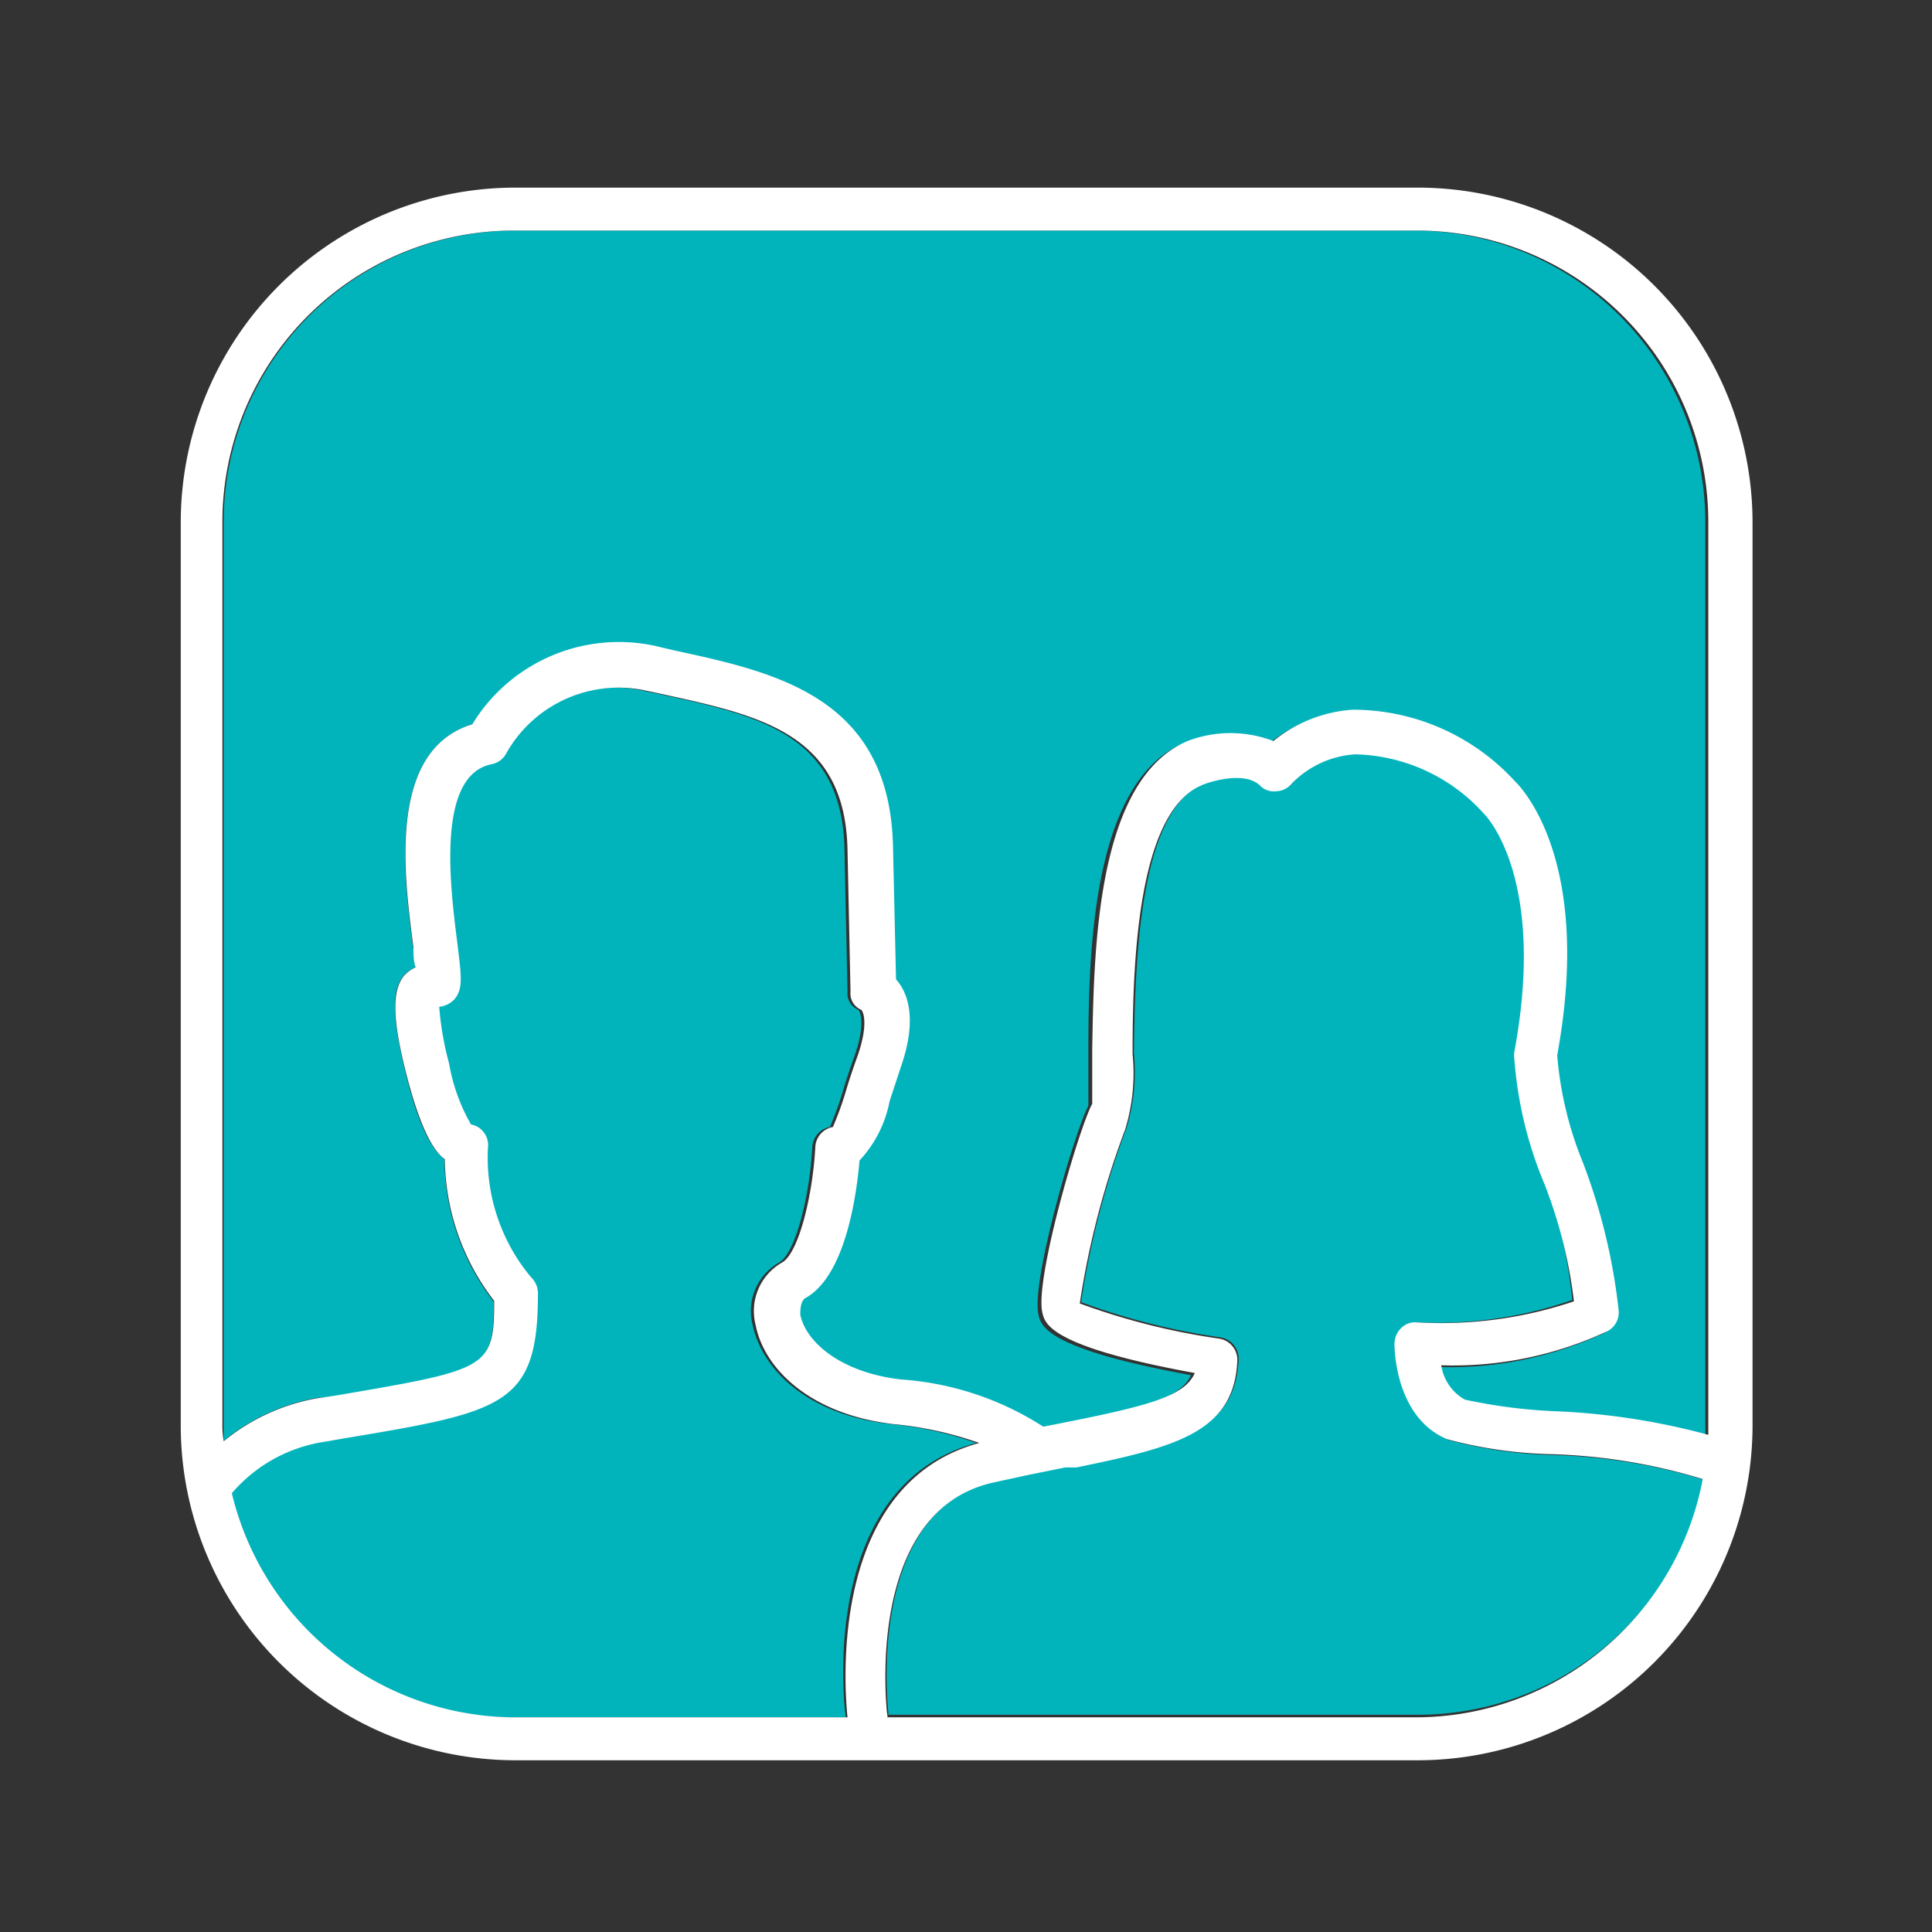
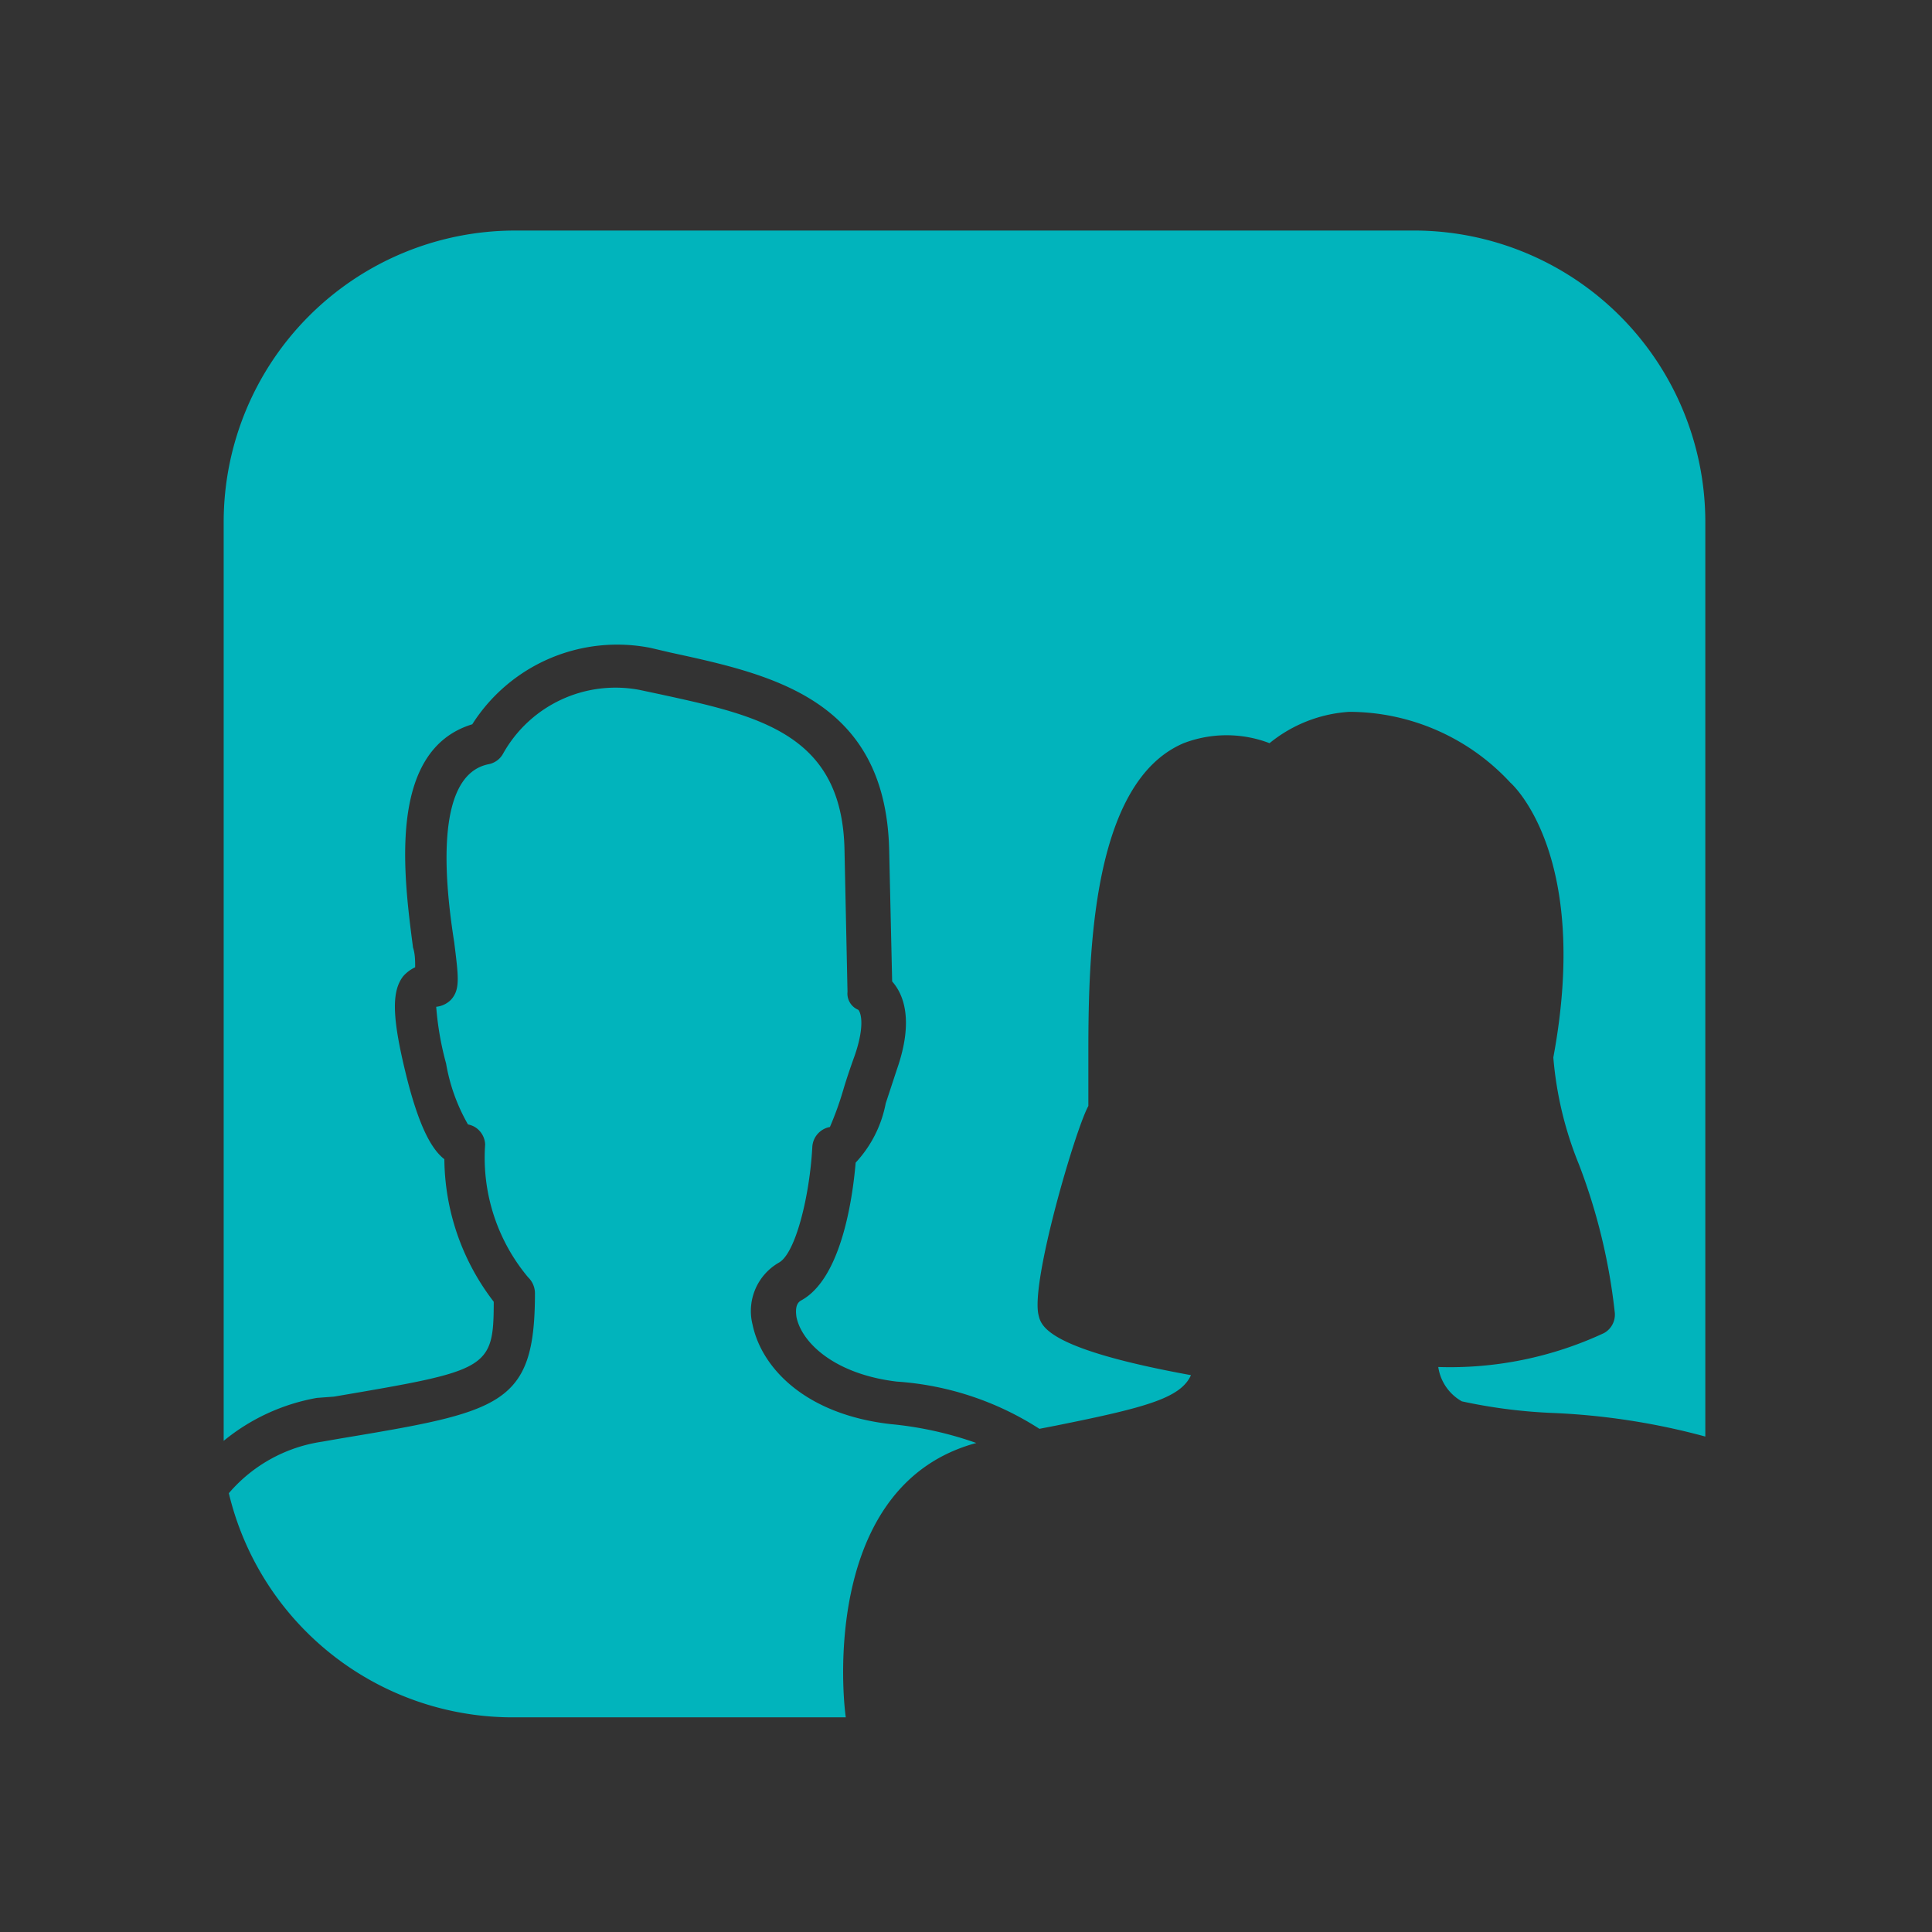
<svg xmlns="http://www.w3.org/2000/svg" id="Layer_1" data-name="Layer 1" viewBox="0 0 45 45">
  <rect x="0" y="0" width="45" height="45" fill="#333333" stroke="none" />
  <defs>
    <style>.cls-1{fill:#01b4bc;}.cls-2{fill:#fff;}</style>
  </defs>
  <title>icon_ipad-numbers-colaboration_color4</title>
-   <path class="cls-1" d="M39.7,34.47v0a13.36,13.36,0,0,0-3.55-.58,10.21,10.21,0,0,1-2.41-.35c-1.2-.52-1.22-2.15-1.22-2.22a.51.51,0,0,1,.15-.36A.46.46,0,0,1,33,30.8a9.65,9.65,0,0,0,3.62-.52A11.13,11.13,0,0,0,36,27.54a9.3,9.3,0,0,1-.7-2.93.53.53,0,0,1,0-.13c.77-4.12-.68-5.54-.7-5.55a4.15,4.15,0,0,0-3-1.39,2.25,2.25,0,0,0-1.49.69.49.49,0,0,1-.36.17.45.45,0,0,1-.38-.14c-.35-.35-1.15-.11-1.35,0-1.52.64-1.58,4.3-1.61,6.26a4.51,4.51,0,0,1-.17,1.75,19.9,19.9,0,0,0-1.06,4.06,15.9,15.9,0,0,0,3.25.82.5.5,0,0,1,.42.51c-.07,1.68-1.46,2-3.75,2.49l-.26,0-.84.17-.83.18c-2.84.63-2.54,4.77-2.48,5.37a.32.32,0,0,1,0,.07v0H33A6.81,6.81,0,0,0,39.7,34.47Z" />
  <path class="cls-1" d="M22.74,33.61a8.29,8.29,0,0,0-2-.44c-2-.23-3-1.32-3.21-2.31a1.3,1.3,0,0,1,.61-1.45c.39-.21.72-1.56.78-2.69a.5.5,0,0,1,.41-.47,7.48,7.48,0,0,0,.31-.86q.1-.34.27-.81c.24-.7.14-1,.08-1.06a.41.41,0,0,1-.25-.42l-.07-3.3c-.05-2.71-2-3.13-4.3-3.63l-.47-.1a3,3,0,0,0-3.18,1.48.49.49,0,0,1-.34.25c-1.3.26-1,2.88-.8,4.15.1.81.14,1.09-.07,1.33a.56.56,0,0,1-.35.17,7,7,0,0,0,.23,1.32,4.3,4.3,0,0,0,.51,1.42.52.52,0,0,1,.16.06.5.5,0,0,1,.24.41,4.34,4.34,0,0,0,1,3.09.52.52,0,0,1,.16.37c0,2.62-.78,2.76-4.56,3.39l-.4.07a3.53,3.53,0,0,0-2.17,1.2A6.8,6.8,0,0,0,12,40h7.7C19.59,39.22,19.26,34.55,22.74,33.61Z" />
  <path class="cls-1" d="M7.78,32.53c3.58-.61,3.72-.63,3.72-2.21A5.51,5.51,0,0,1,10.35,27c-.27-.21-.58-.69-.9-2s-.33-1.91-.06-2.26a.85.85,0,0,1,.28-.21c0-.14,0-.31-.05-.46C9.41,20.45,9,17.48,11,16.87a4,4,0,0,1,4.15-1.78l.47.11c2.35.51,5,1.08,5.09,4.58l.07,3.08c.25.28.52.88.11,2.05l-.26.79a2.79,2.79,0,0,1-.7,1.38c-.07.82-.33,2.7-1.27,3.21-.15.08-.12.29-.11.38.12.61.9,1.34,2.34,1.51a7,7,0,0,1,3.32,1.1l.41-.08c2.09-.42,2.88-.64,3.12-1.17-3.35-.61-3.49-1.14-3.55-1.4-.19-.76.86-4.33,1.16-4.87,0-.1,0-.73,0-1.27,0-2.35.1-6.28,2.22-7.18a2.8,2.8,0,0,1,2,0,3.26,3.26,0,0,1,1.86-.73,5.12,5.12,0,0,1,3.75,1.65c.07.06,1.87,1.72,1,6.4a8.4,8.4,0,0,0,.6,2.5,13.8,13.8,0,0,1,.83,3.43.49.49,0,0,1-.25.49,8.48,8.48,0,0,1-3.86.79,1.1,1.1,0,0,0,.55.8,12.32,12.32,0,0,0,2.1.27,16.13,16.13,0,0,1,3.57.55c0-.07,0-.14,0-.21V12.15A6.79,6.79,0,0,0,33,5.37H12a6.79,6.79,0,0,0-6.79,6.78V33.21c0,.12,0,.24,0,.35a4.72,4.72,0,0,1,2.17-1Z" />
-   <path class="cls-2" d="M40.82,33.21V12.15A7.8,7.8,0,0,0,33,4.37H12a7.8,7.8,0,0,0-7.79,7.78V33.21A7.8,7.8,0,0,0,12,41H33A7.8,7.8,0,0,0,40.82,33.21ZM12,40a6.8,6.8,0,0,1-6.6-5.22,3.53,3.53,0,0,1,2.17-1.2l.4-.07c3.78-.63,4.56-.77,4.56-3.39a.52.52,0,0,0-.16-.37,4.34,4.34,0,0,1-1-3.09.5.5,0,0,0-.24-.41.52.52,0,0,0-.16-.06,4.3,4.3,0,0,1-.51-1.42,7,7,0,0,1-.23-1.32.56.56,0,0,0,.35-.17c.21-.24.17-.52.07-1.33-.16-1.27-.5-3.89.8-4.15a.49.49,0,0,0,.34-.25,3,3,0,0,1,3.18-1.48l.47.1c2.28.5,4.25.92,4.3,3.63l.07,3.3a.41.41,0,0,0,.25.42c.06.06.16.36-.08,1.06q-.17.47-.27.81a7.48,7.48,0,0,1-.31.86.5.5,0,0,0-.41.47c-.06,1.13-.39,2.48-.78,2.69a1.3,1.3,0,0,0-.61,1.45c.19,1,1.25,2.08,3.21,2.31a8.29,8.29,0,0,1,2,.44c-3.48.94-3.15,5.61-3.07,6.39ZM5.18,33.21V12.15A6.79,6.79,0,0,1,12,5.37H33a6.79,6.79,0,0,1,6.79,6.78V33.21c0,.07,0,.14,0,.21a16.13,16.13,0,0,0-3.57-.55,12.32,12.32,0,0,1-2.1-.27,1.1,1.1,0,0,1-.55-.8A8.48,8.48,0,0,0,37.45,31a.49.49,0,0,0,.25-.49,13.8,13.8,0,0,0-.83-3.43,8.4,8.4,0,0,1-.6-2.5c.86-4.68-.94-6.34-1-6.4a5.12,5.12,0,0,0-3.75-1.65,3.26,3.26,0,0,0-1.86.73,2.8,2.8,0,0,0-2,0c-2.12.9-2.18,4.83-2.22,7.18,0,.54,0,1.17,0,1.27-.3.54-1.35,4.11-1.16,4.87.06.26.2.79,3.55,1.4-.24.53-1,.75-3.12,1.17l-.41.08a7,7,0,0,0-3.32-1.1c-1.44-.17-2.22-.9-2.34-1.51,0-.09,0-.3.11-.38.94-.51,1.2-2.39,1.27-3.21a2.79,2.79,0,0,0,.7-1.38l.26-.79c.41-1.17.14-1.77-.11-2.05l-.07-3.08c-.07-3.5-2.74-4.07-5.09-4.58l-.47-.11A4,4,0,0,0,11,16.87c-2,.61-1.58,3.58-1.37,5.2,0,.15,0,.32.05.46a.85.85,0,0,0-.28.21c-.27.35-.26,1,.06,2.26s.63,1.81.9,2a5.51,5.51,0,0,0,1.15,3.3c0,1.58-.14,1.6-3.72,2.21l-.41.06a4.72,4.72,0,0,0-2.17,1C5.19,33.45,5.18,33.33,5.18,33.21ZM20.66,39.9c-.06-.6-.36-4.74,2.48-5.37l.83-.18.84-.17.26,0c2.29-.47,3.68-.81,3.75-2.49a.5.5,0,0,0-.42-.51,15.9,15.9,0,0,1-3.25-.82,19.9,19.9,0,0,1,1.06-4.06,4.51,4.51,0,0,0,.17-1.75c0-2,.09-5.62,1.61-6.26.2-.09,1-.33,1.35,0a.45.45,0,0,0,.38.14.49.49,0,0,0,.36-.17,2.25,2.25,0,0,1,1.49-.69,4.15,4.15,0,0,1,3,1.39s1.47,1.43.7,5.55a.53.53,0,0,0,0,.13,9.3,9.3,0,0,0,.7,2.93,11.13,11.13,0,0,1,.69,2.74A9.65,9.65,0,0,1,33,30.8a.46.46,0,0,0-.37.14.51.51,0,0,0-.15.36c0,.07,0,1.7,1.22,2.22a10.21,10.21,0,0,0,2.41.35,13.36,13.36,0,0,1,3.55.58v0A6.81,6.81,0,0,1,33,40H20.67v0A.32.32,0,0,0,20.66,39.9Z" />
</svg>